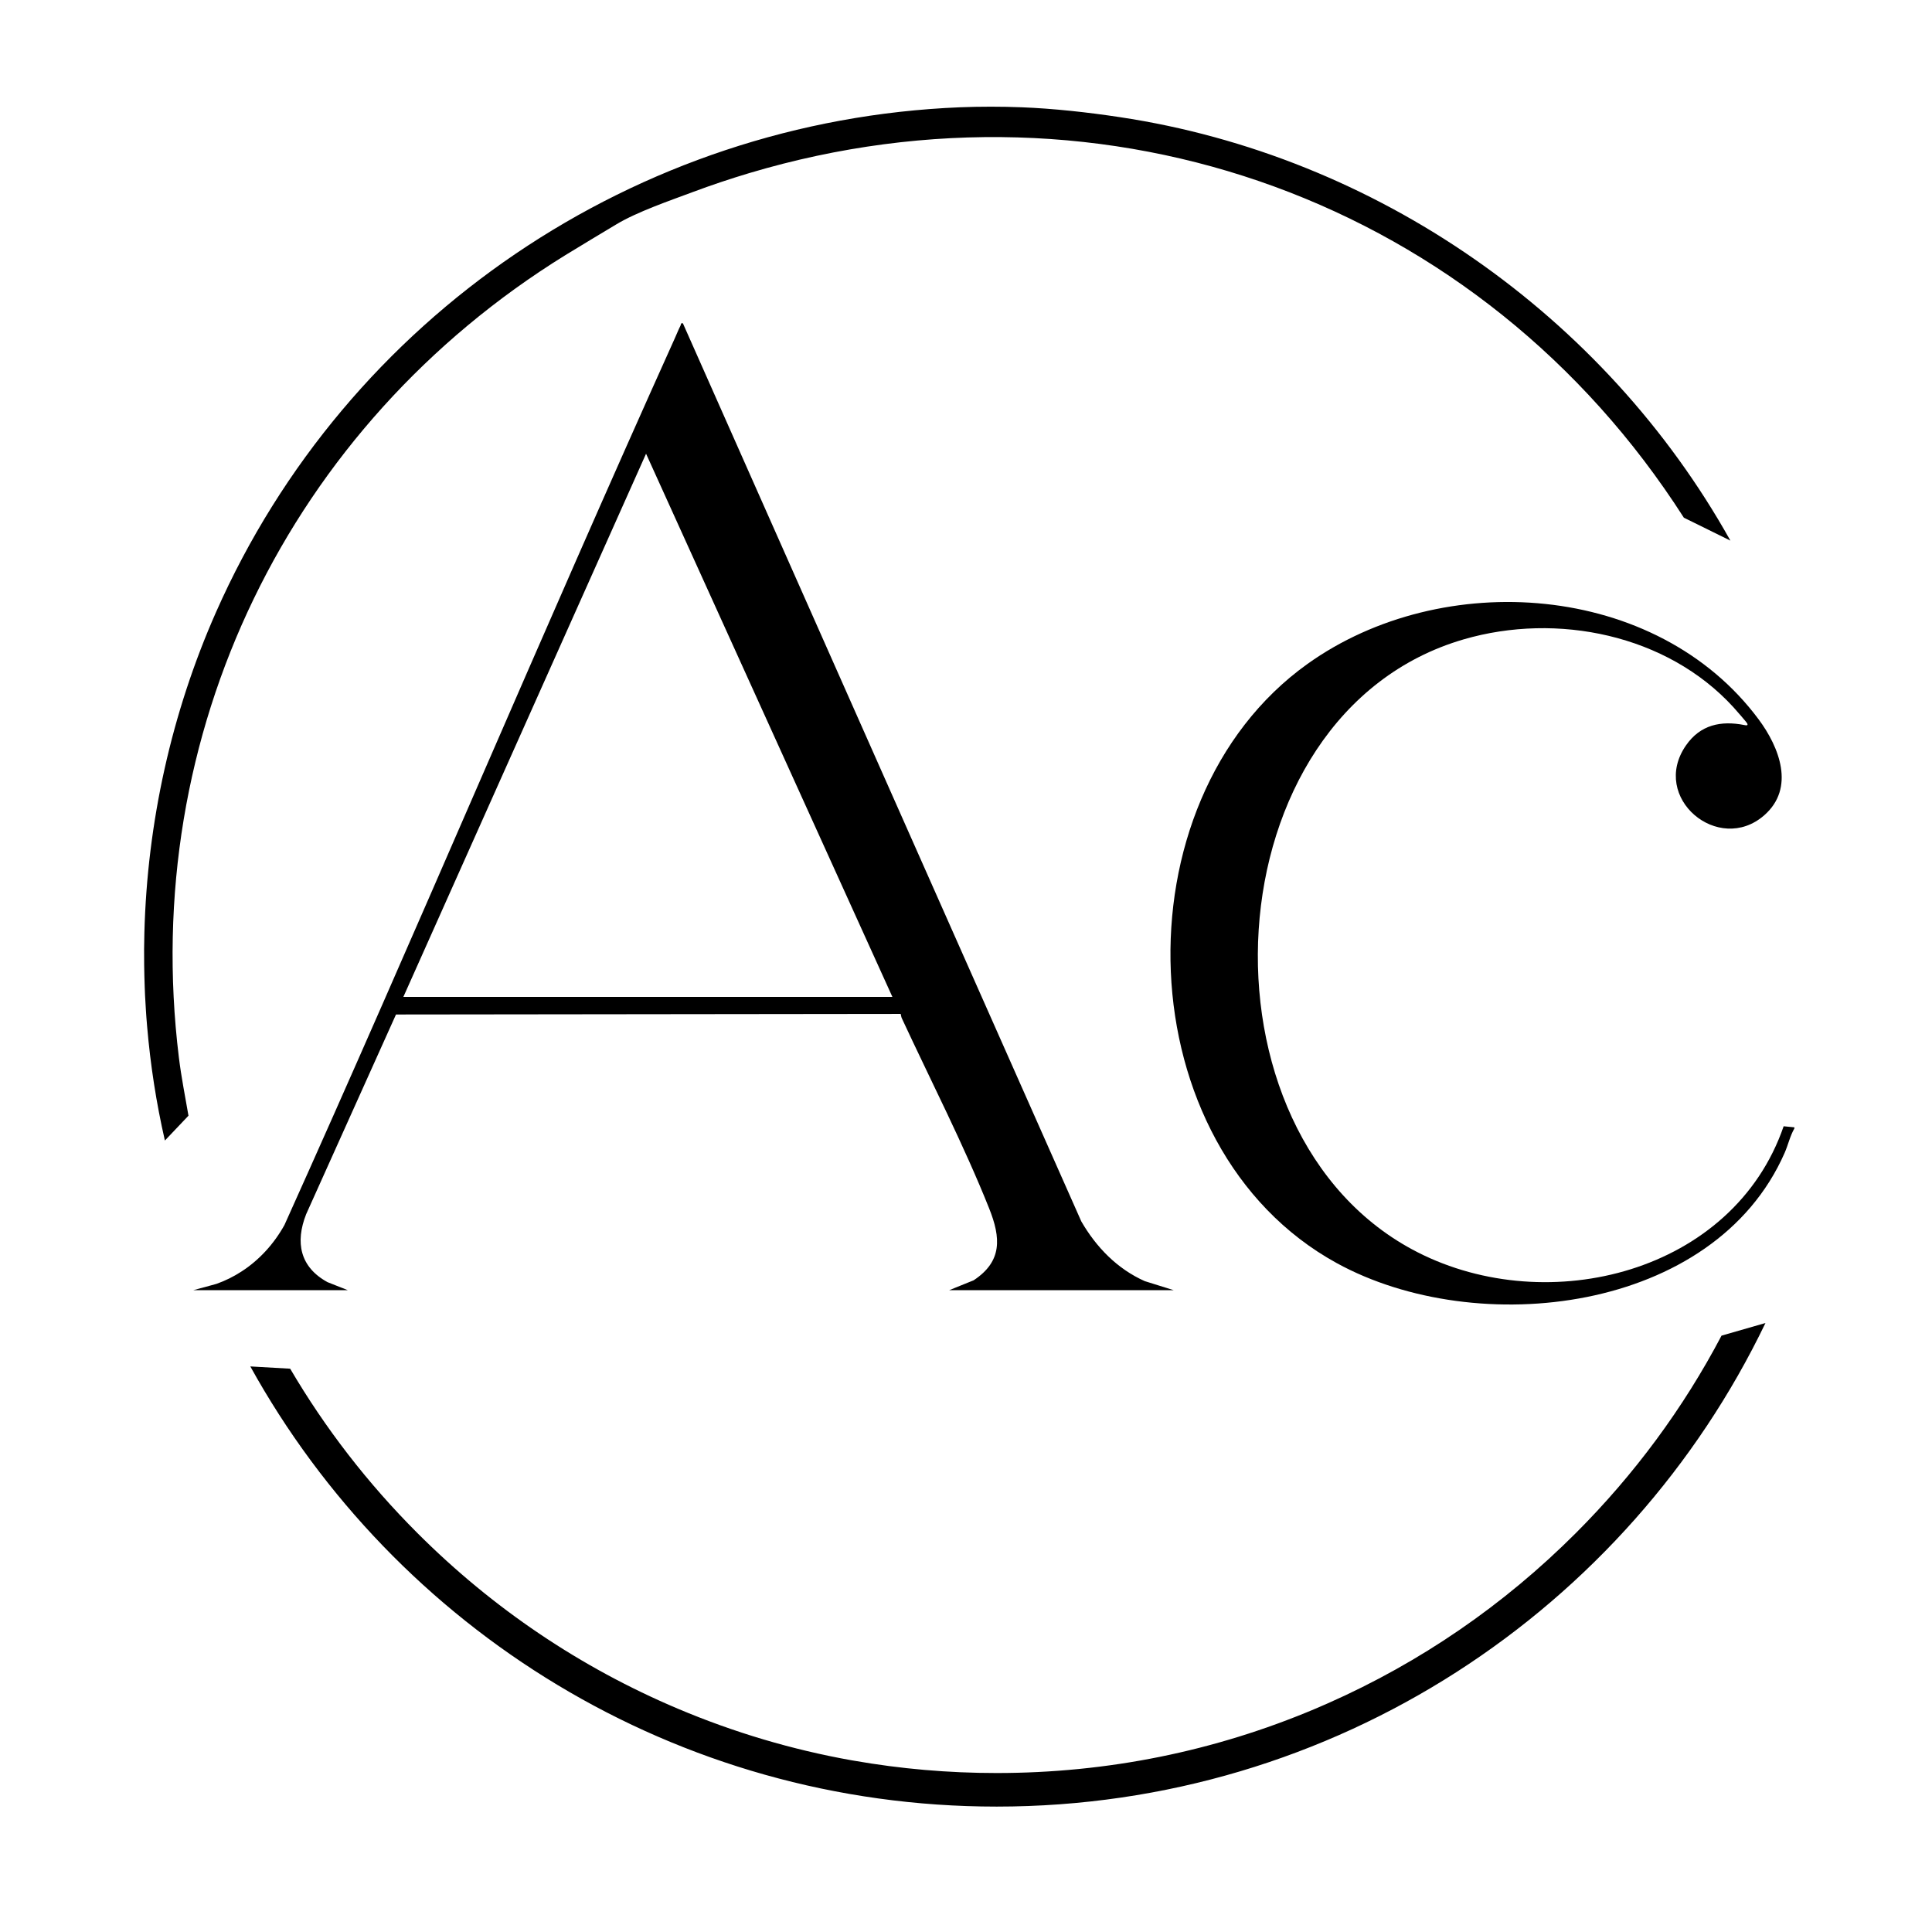
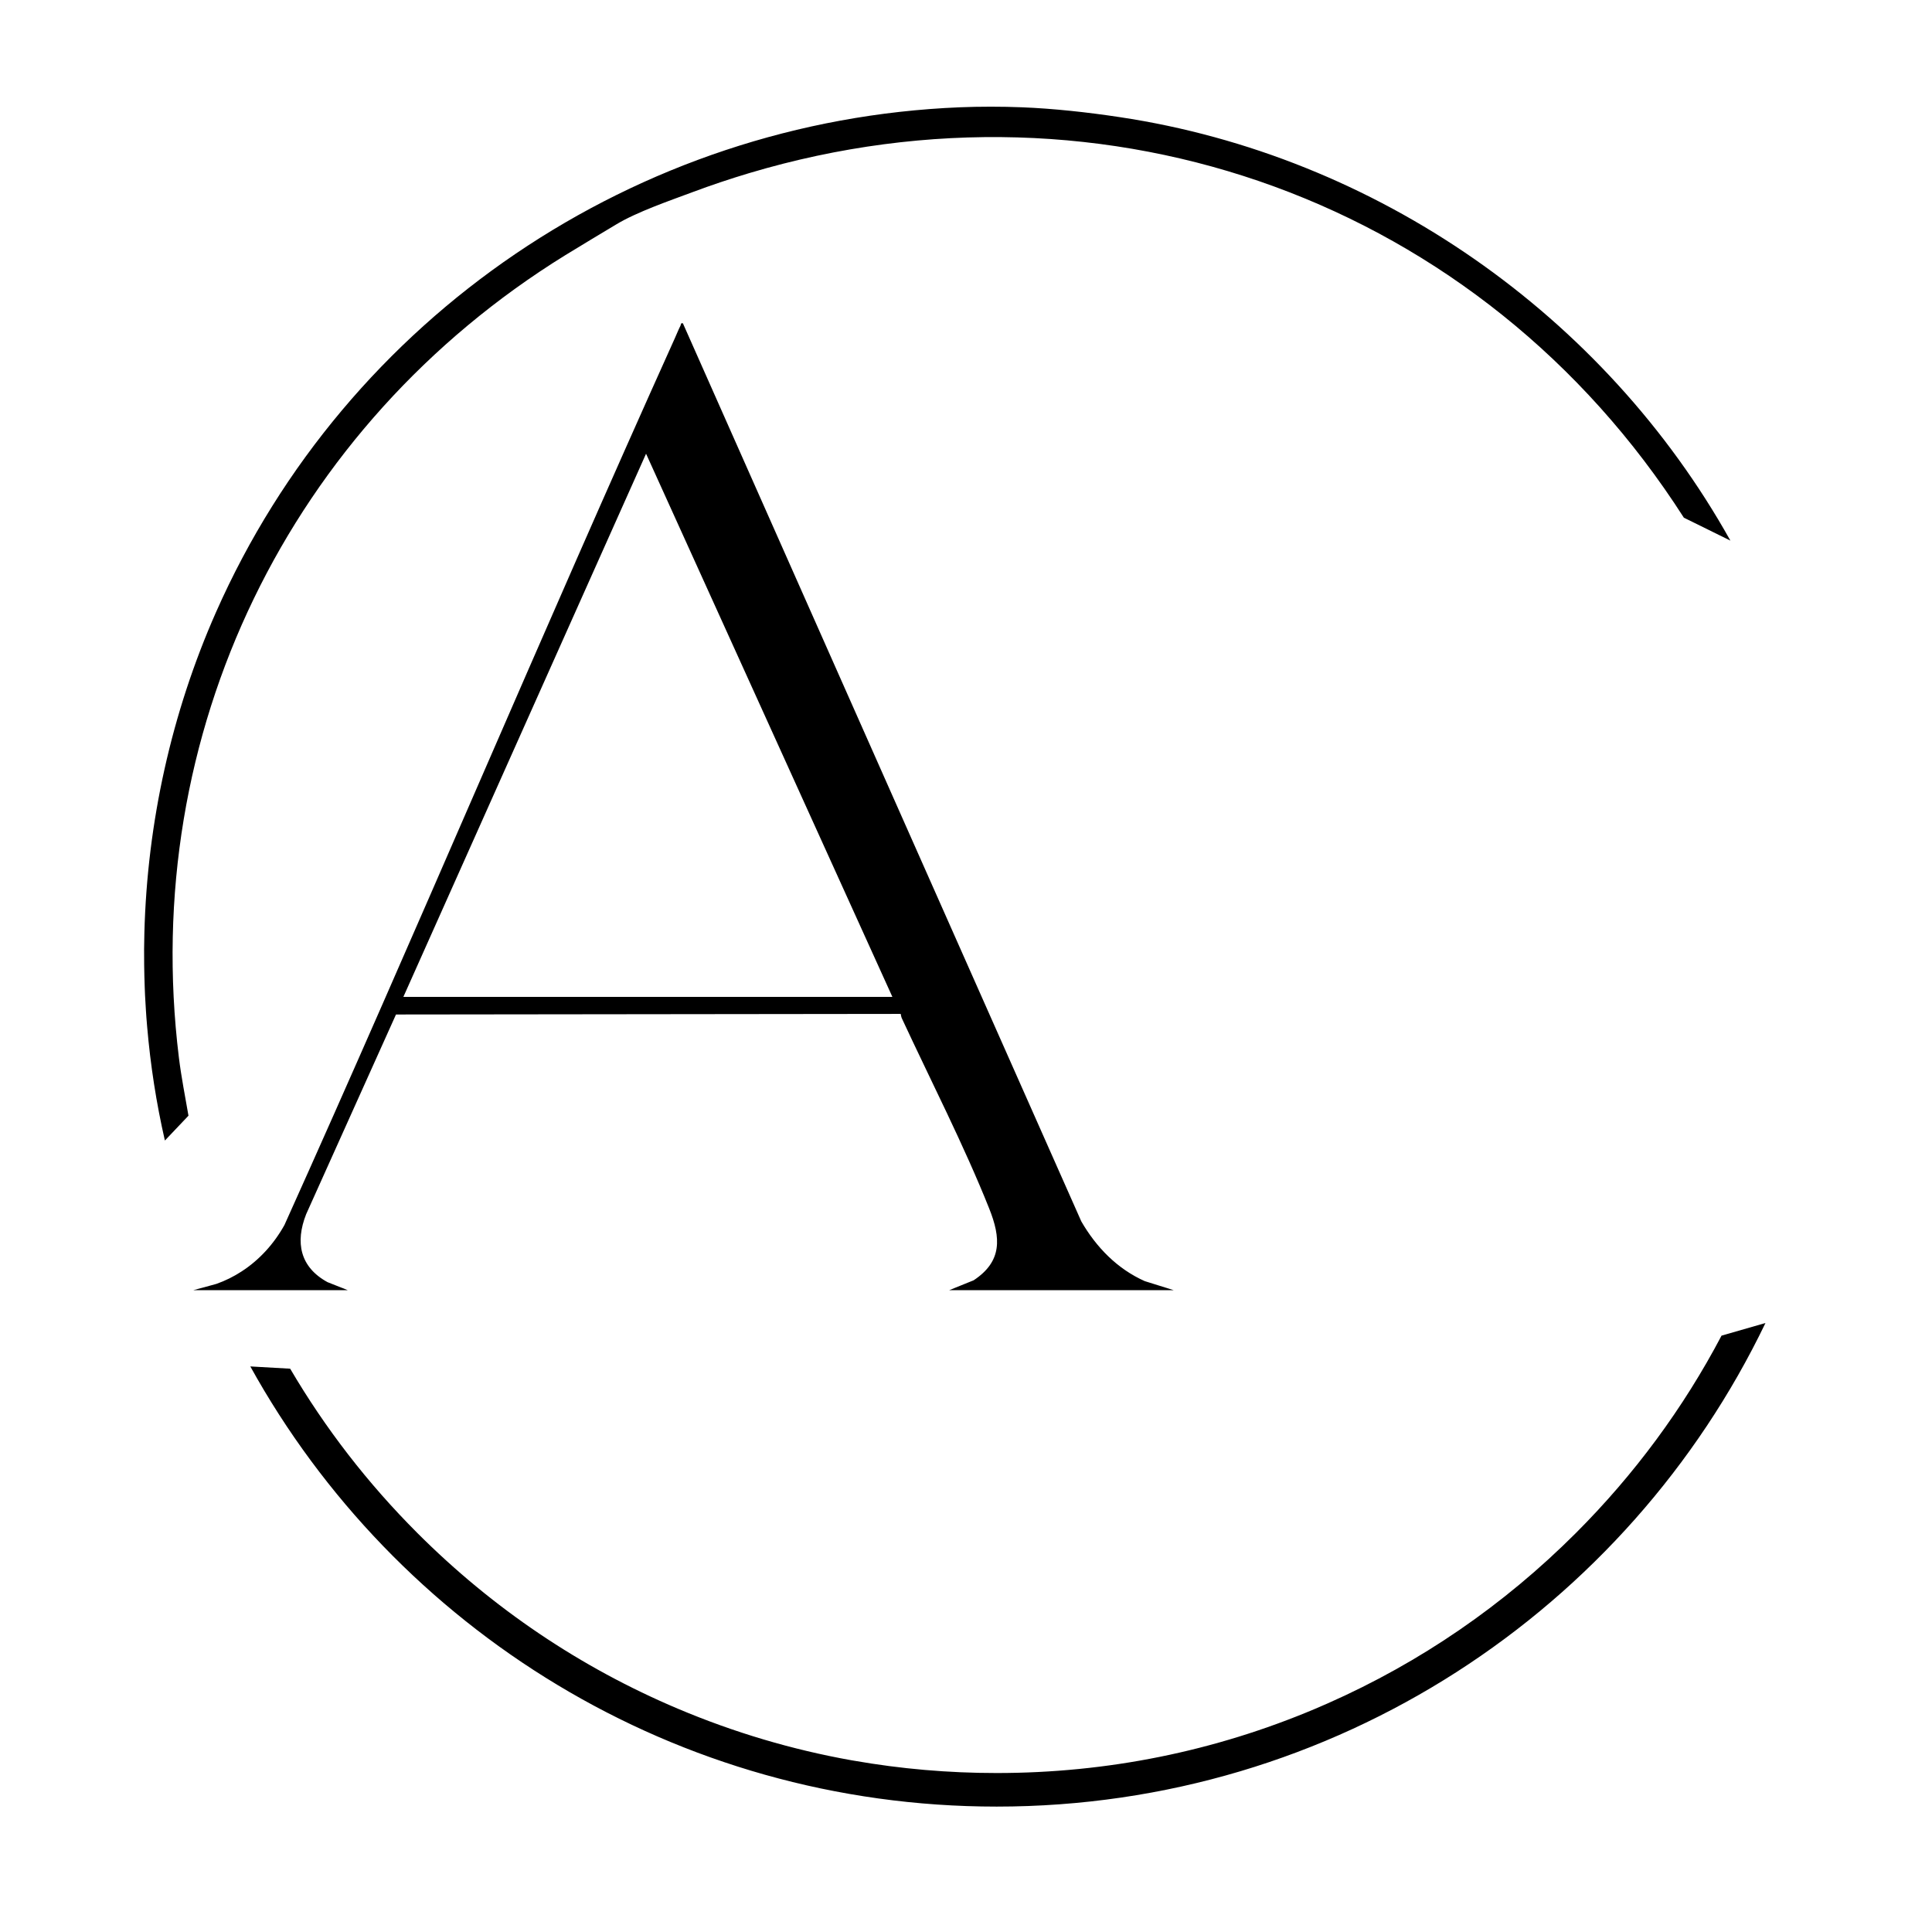
<svg xmlns="http://www.w3.org/2000/svg" id="Calque_1" viewBox="0 0 460.47 454.79">
  <path d="M410.31,318.34c-9.11,17.31-20.76,33.09-34.75,47.08-17.15,17.15-37,30.78-59.05,40.54-.99.44-1.99.88-3,1.3-24.05,10.17-49.62,15.33-75.97,15.33-11.53,0-22.9-.99-34.06-2.95-.17-.03-.36-.06-.54-.09-14.18-2.53-28.01-6.64-41.38-12.29-23.24-9.83-44.12-23.91-62.05-41.84-11.84-11.84-21.99-24.96-30.35-39.2l-9.5-.54c34.62,62.56,101.3,104.91,177.88,104.91,80.72,0,150.45-47.07,183.24-115.26l-10.47,3.01Z" />
  <g id="QN9kgC">
    <g>
-       <path d="M427.67,268.96c-1.05,1.83-1.49,3.93-2.34,5.86-16.78,38.15-73.28,44.6-106.74,26.23-50.22-27.57-52.88-109.94-6.99-142.79,32.15-23.01,83.22-19.56,107.56,13.21,4.93,6.63,8.75,16.35,1.32,22.85-10.87,9.51-27.27-4.18-18.66-16.64,3.41-4.94,8.33-5.98,13.97-4.86.35.07.89.19.65-.37-.12-.29-2.83-3.37-3.3-3.89-15.85-17.34-42.05-22.64-64.26-16.18-60.98,17.73-65.72,118.21-11.01,146.09,31.23,15.92,75.23,4.86,87.24-30.03l2.56.25v.29Z" />
      <path d="M412.42,128.85l-9.01-4.44-2.08-1.02C353,47.84,263.68,15.89,178.67,41.23c-.05.02-.11.04-.17.05-4.47,1.34-8.93,2.83-13.37,4.49-5.52,2.06-13.34,4.75-18.21,7.69-4.04,2.44-8.17,4.88-12.2,7.37-65.68,40.62-101.57,113.92-92.08,191.26.57,4.64,1.49,9.23,2.28,13.83l-5.62,5.92c-2.05-8.94-3.45-18.02-4.23-27.15-.07-.74-.13-1.48-.18-2.21-.04-.55-.08-1.09-.11-1.64-.08-1.2-.15-2.4-.21-3.6-.03-.67-.06-1.33-.08-1.99-.03-.87-.06-1.74-.08-2.61-.03-.88-.04-1.75-.05-2.62-.04-2.56-.02-5.12.05-7.68.68-26.28,6.46-52.42,17.07-76.42C82.61,75.47,151.62,28.69,228.81,25.57c4.64-.19,10.03-.19,14.67,0,7.59.29,15.82,1.2,23.41,2.35,61.11,9.19,115.52,47.21,145.53,100.93Z" />
      <path d="M232.06,305.15l-5.84,2.36h53.53l-6.91-2.16c-6.56-2.92-11.56-8.08-15.12-14.23l-94.96-214.06c-.58-.12-.41.23-.58.57-.46.89-.91,2.03-1.34,2.98-31.64,70.17-61.43,141.19-93.05,211.37-2.5,4.49-5.98,8.33-10.24,11.08-1.85,1.2-3.83,2.19-5.95,2.94l-1.34.37-4.2,1.14h36.84l-4.85-1.92c-6.54-3.58-7.74-9.45-5.08-16.2l21.41-47.59,120.29-.14c.09.34.11.7.26,1.02,6.82,14.7,14.89,30.44,20.83,45.36,2.78,6.97,3.17,12.58-3.7,17.11ZM96.14,237.6l57.84-129.46,58.71,129.46h-116.55Z" />
    </g>
  </g>
</svg>